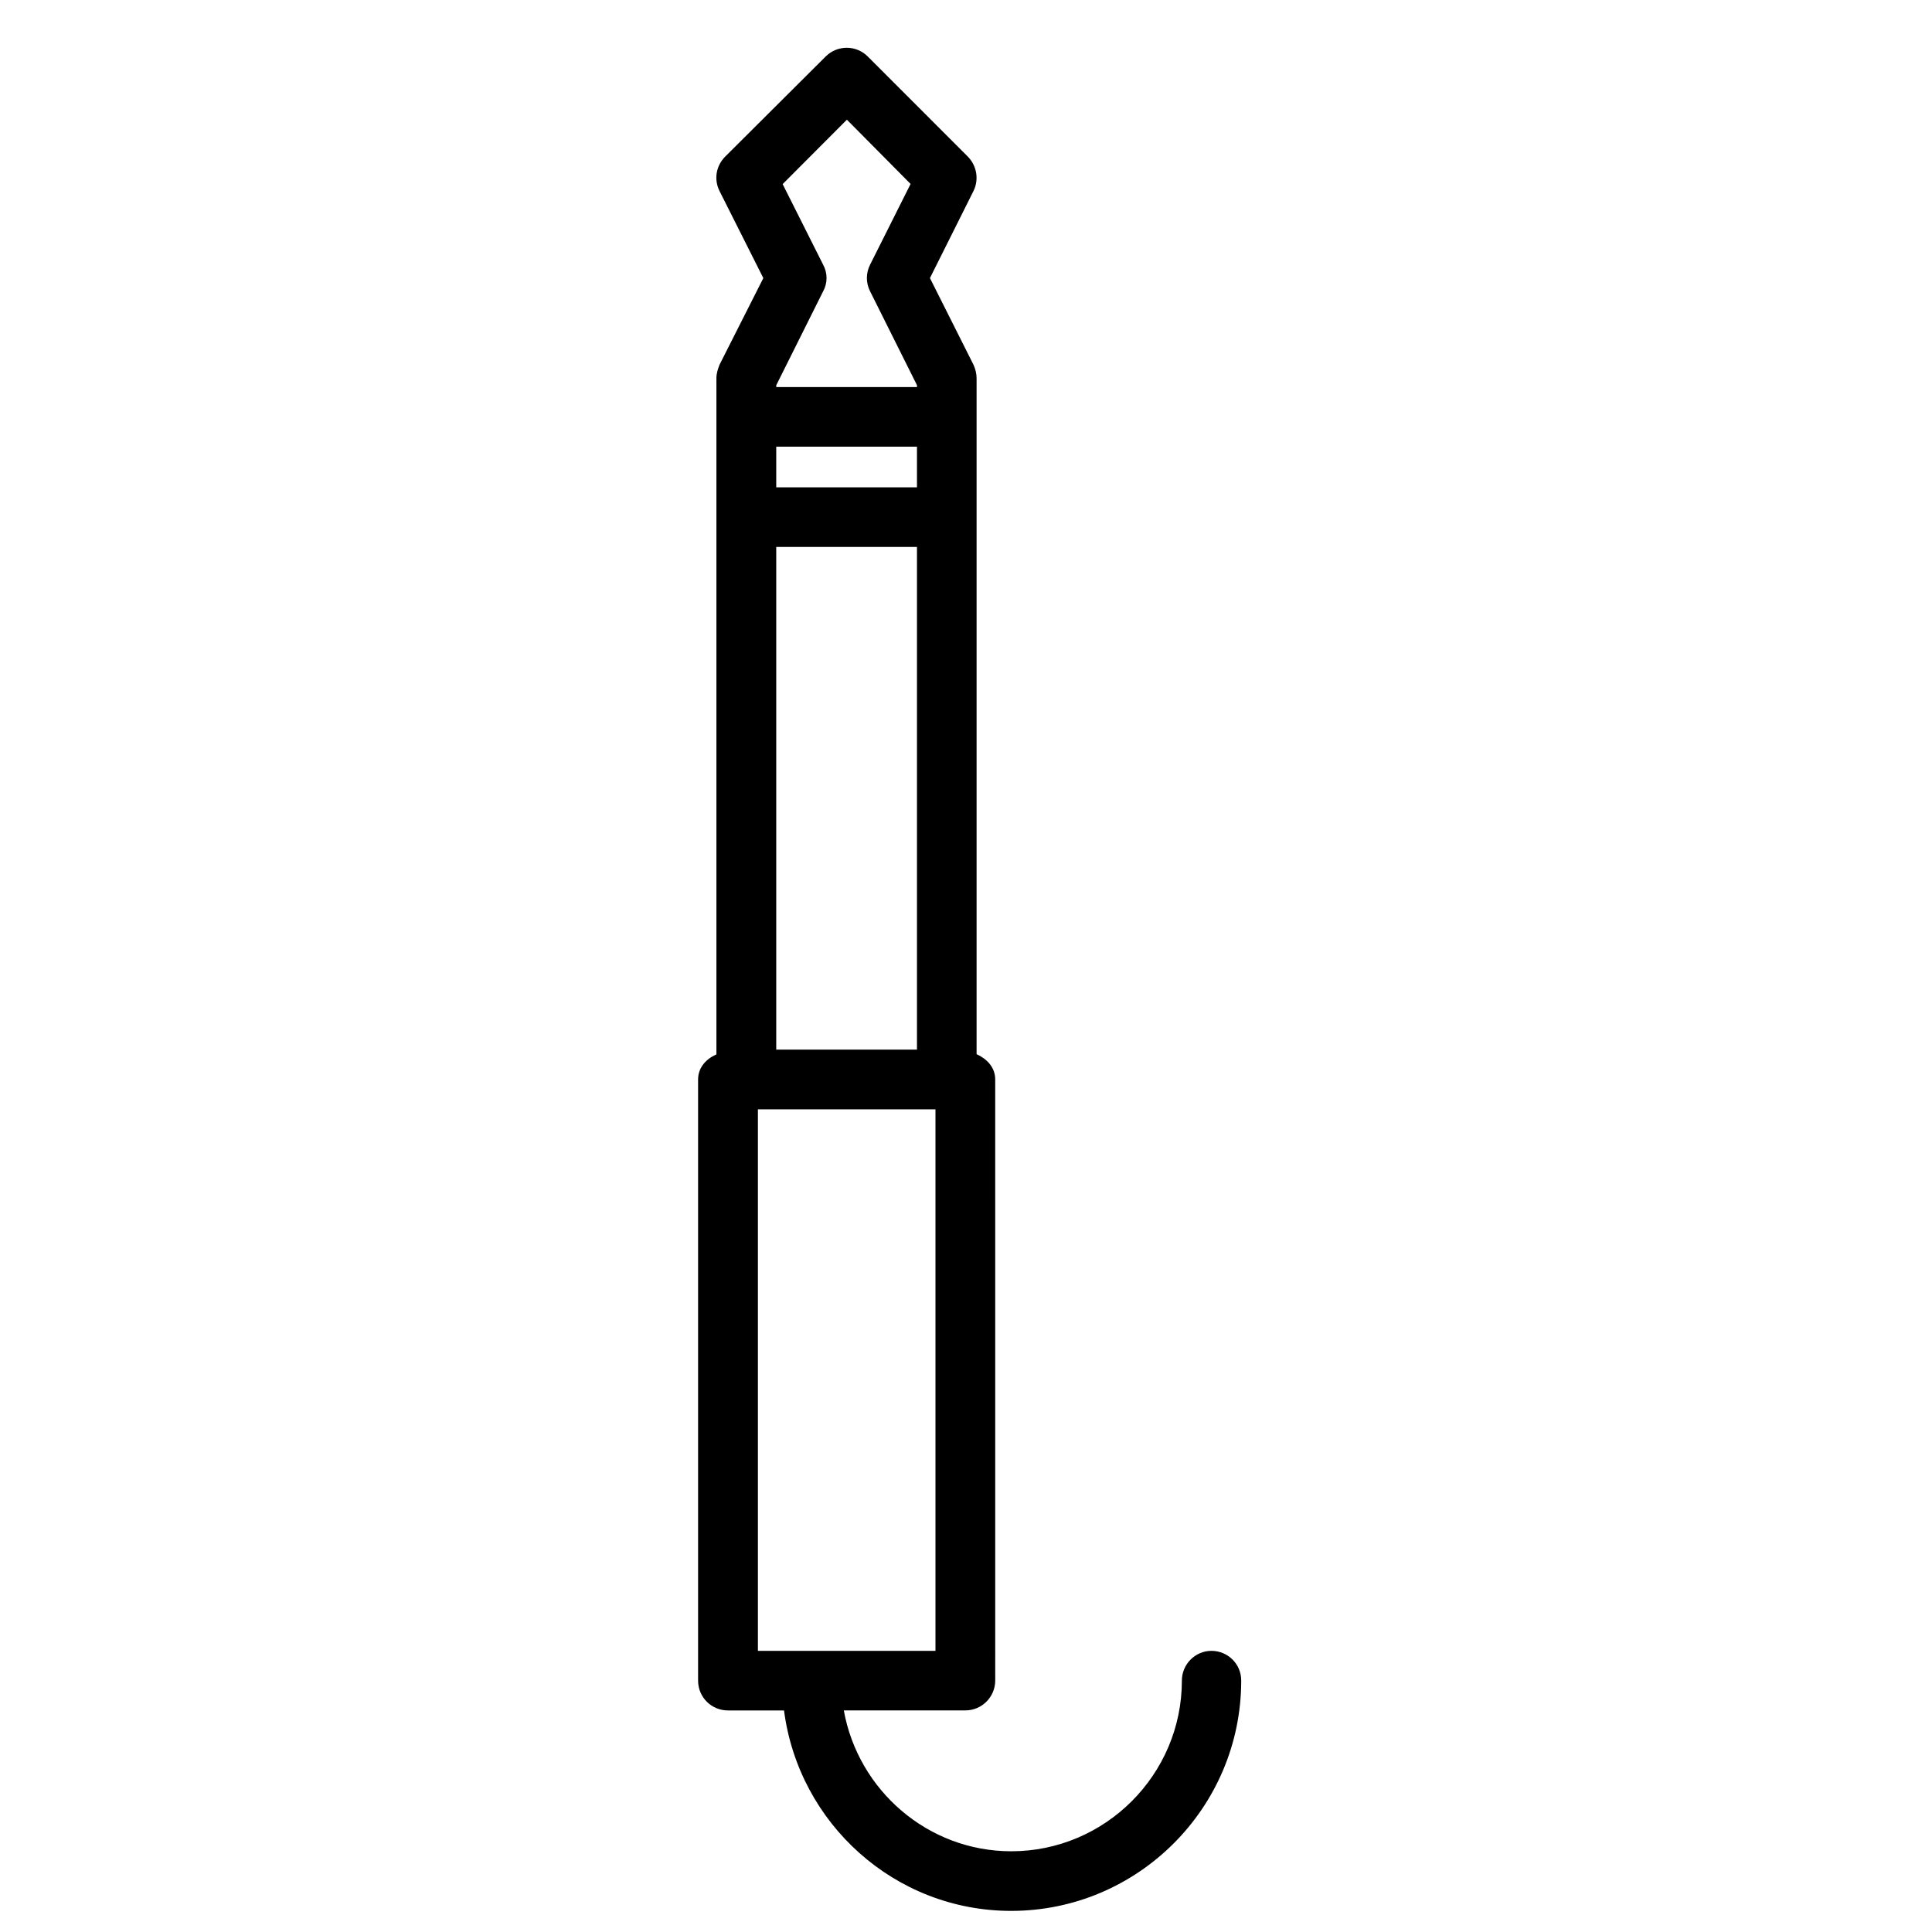
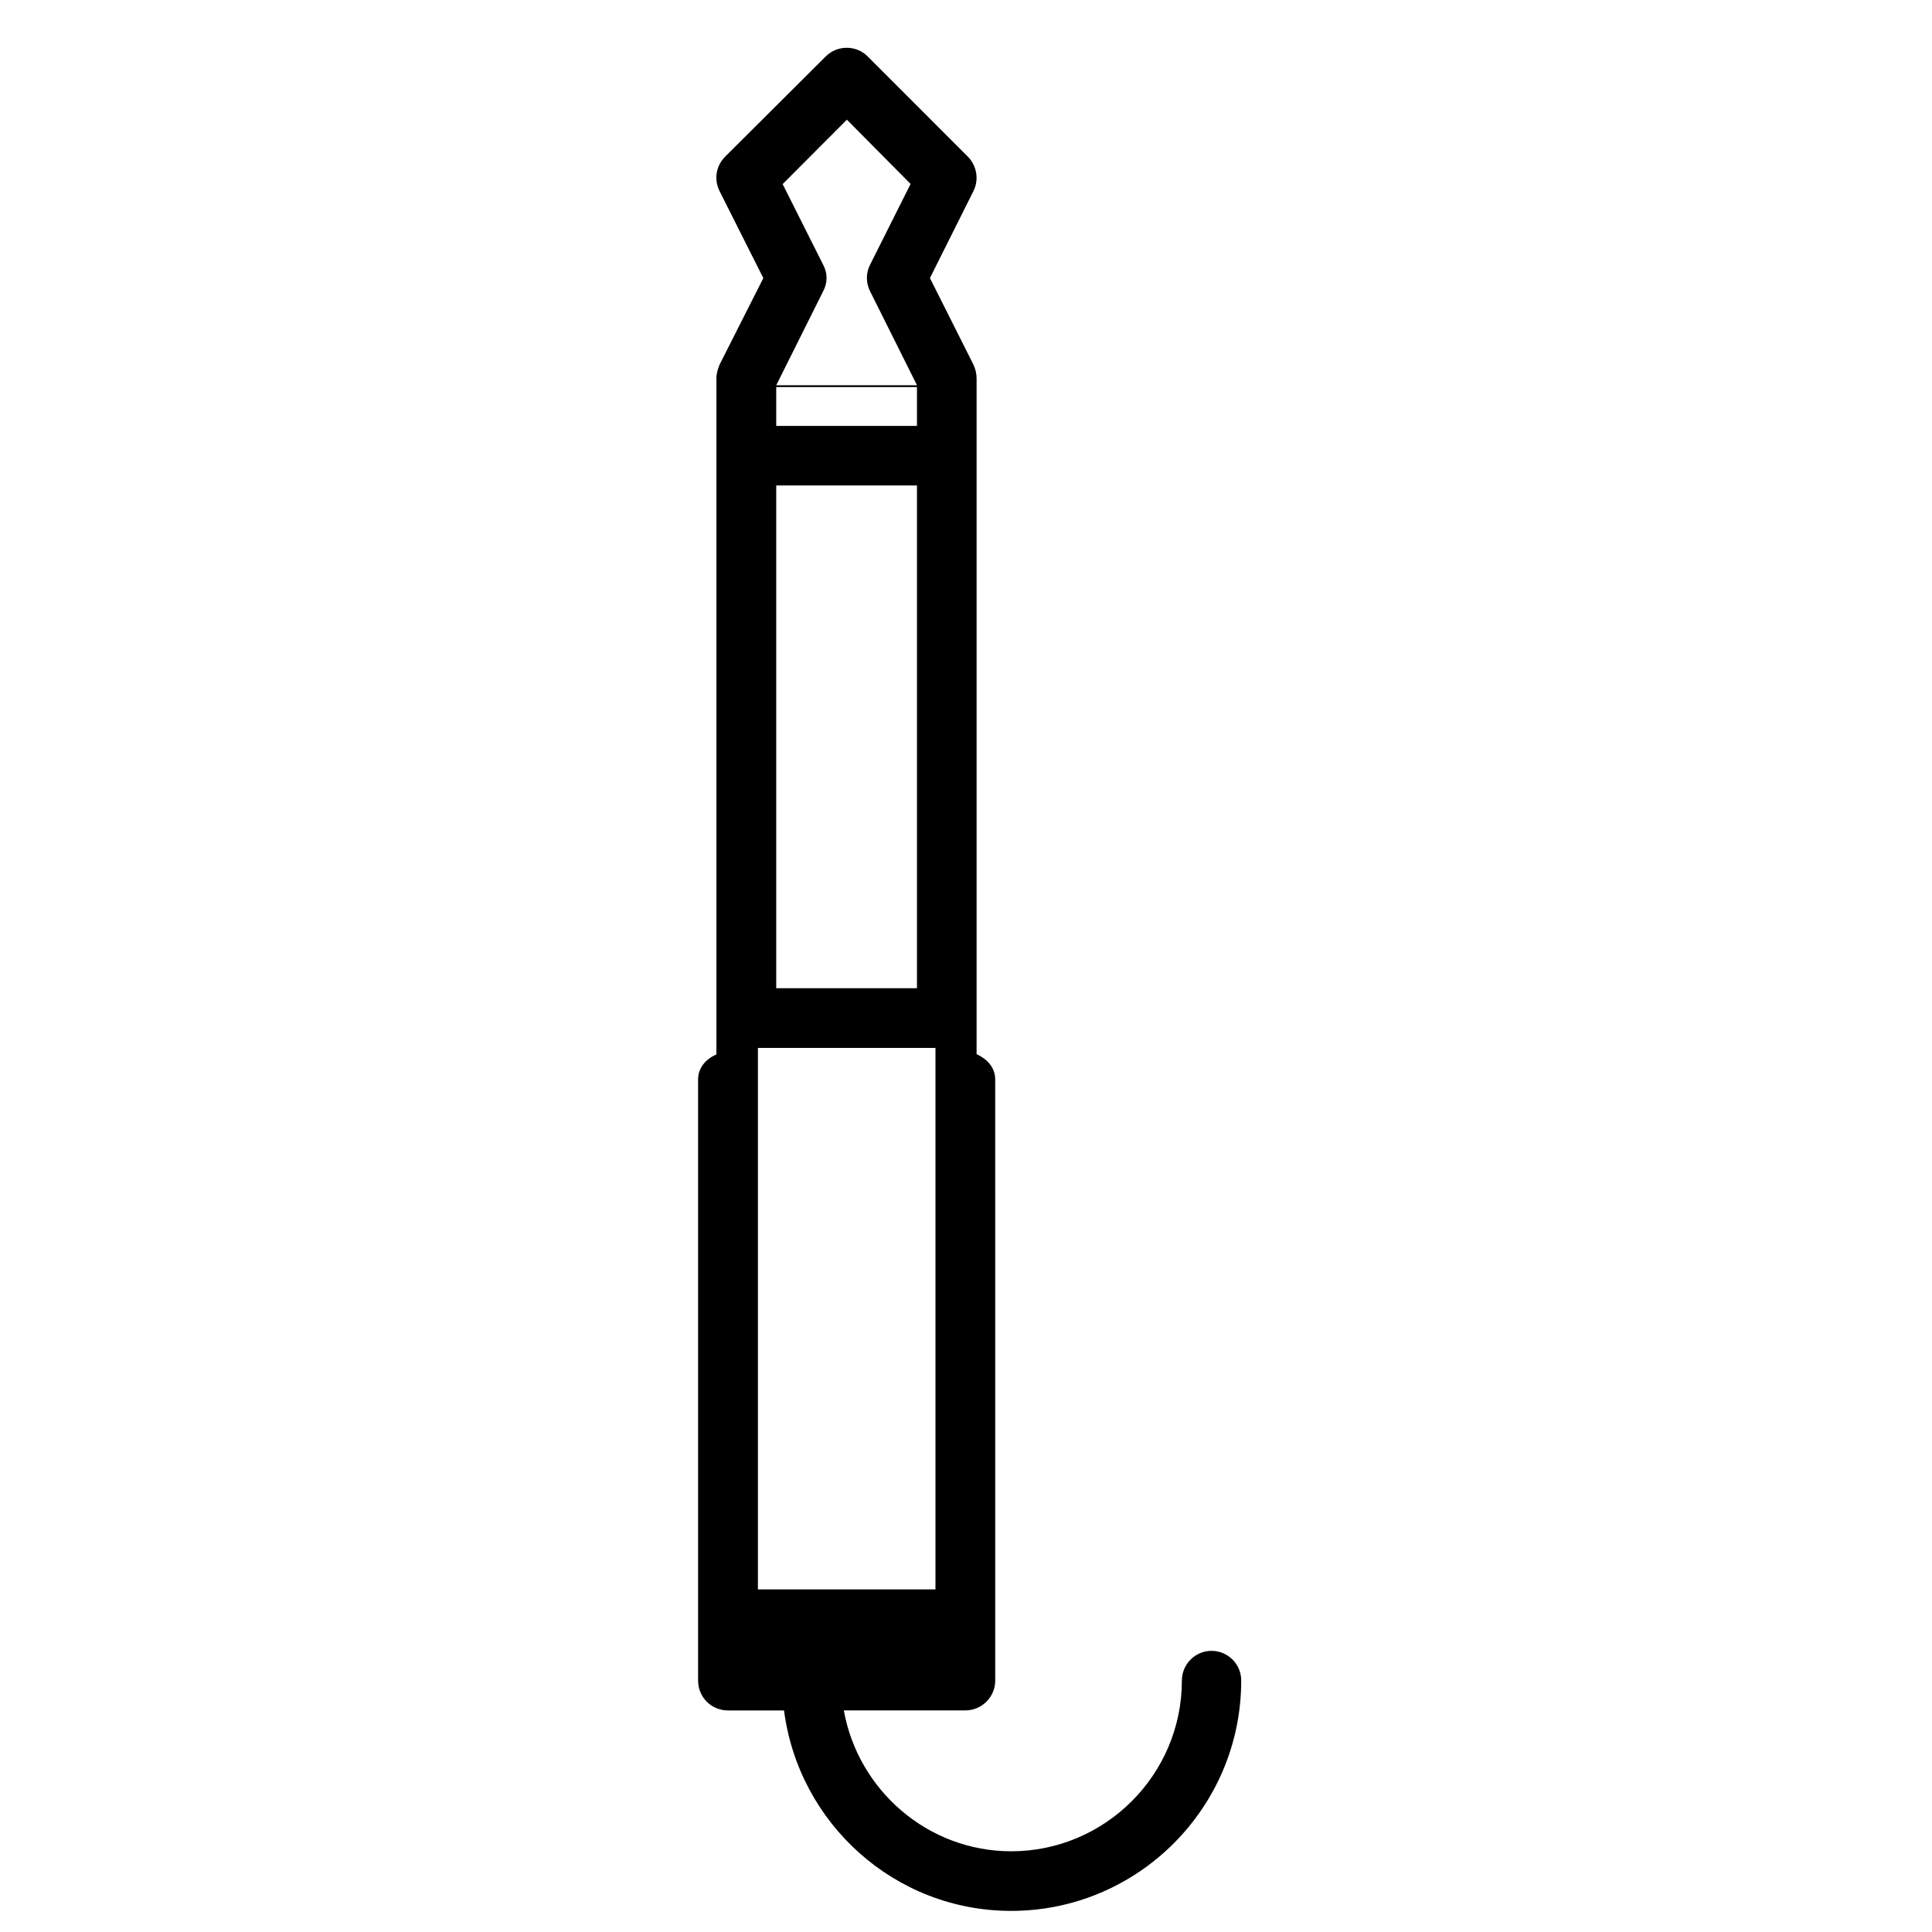
<svg xmlns="http://www.w3.org/2000/svg" fill="#000000" width="800px" height="800px" version="1.1" viewBox="144 144 512 512">
-   <path d="m465.05 581.49c-4.332 0-7.84 3.582-7.84 7.875 0 24.938-20.344 45.242-45.211 45.242-22.113 0-40.578-16.164-44.379-37.332h32.215c4.422 0 7.91-3.617 7.91-7.91l-0.004-159.29c0-3.203-2.188-5.461-4.934-6.707v-179.11c0-1.246-0.301-2.449-0.832-3.617l-11.531-22.945 11.531-23.059c1.508-3.047 0.902-6.672-1.473-9.117l-26.52-26.527c-3.055-3.09-8.066-3.129-11.191 0l-26.629 26.531c-2.414 2.449-3.019 6.027-1.473 9.117l11.602 23.059-11.602 22.945c-0.449 1.168-0.832 2.262-0.832 3.617v179.16c-2.711 1.203-4.856 3.465-4.856 6.664v159.29c0 4.41 3.543 7.91 7.91 7.91h14.863c3.879 29.918 29.312 53.121 60.199 53.121 33.57 0 60.961-27.352 60.961-61.031 0.023-4.336-3.5-7.883-7.887-7.883zm-115.34-335.39 12.434-24.902c1.203-2.223 1.203-4.82 0-7.043l-10.734-21.363 17.027-17.07 16.879 17.027-10.734 21.402c-1.129 2.223-1.129 4.82 0 7.043l12.434 24.902v0.488h-37.297l-0.004-0.484zm0 16.277h37.297v10.777h-37.297zm0 26.562h37.297v133.22h-37.297zm-4.856 292.55v-143.5h47.055v143.5z" />
+   <path d="m465.05 581.49c-4.332 0-7.84 3.582-7.84 7.875 0 24.938-20.344 45.242-45.211 45.242-22.113 0-40.578-16.164-44.379-37.332h32.215c4.422 0 7.91-3.617 7.91-7.91l-0.004-159.29c0-3.203-2.188-5.461-4.934-6.707v-179.11c0-1.246-0.301-2.449-0.832-3.617l-11.531-22.945 11.531-23.059c1.508-3.047 0.902-6.672-1.473-9.117l-26.52-26.527c-3.055-3.09-8.066-3.129-11.191 0l-26.629 26.531c-2.414 2.449-3.019 6.027-1.473 9.117l11.602 23.059-11.602 22.945c-0.449 1.168-0.832 2.262-0.832 3.617v179.16c-2.711 1.203-4.856 3.465-4.856 6.664v159.29c0 4.41 3.543 7.91 7.91 7.91h14.863c3.879 29.918 29.312 53.121 60.199 53.121 33.57 0 60.961-27.352 60.961-61.031 0.023-4.336-3.5-7.883-7.887-7.883zm-115.34-335.39 12.434-24.902c1.203-2.223 1.203-4.82 0-7.043l-10.734-21.363 17.027-17.07 16.879 17.027-10.734 21.402c-1.129 2.223-1.129 4.82 0 7.043l12.434 24.902v0.488h-37.297l-0.004-0.484zh37.297v10.777h-37.297zm0 26.562h37.297v133.22h-37.297zm-4.856 292.55v-143.5h47.055v143.5z" />
</svg>